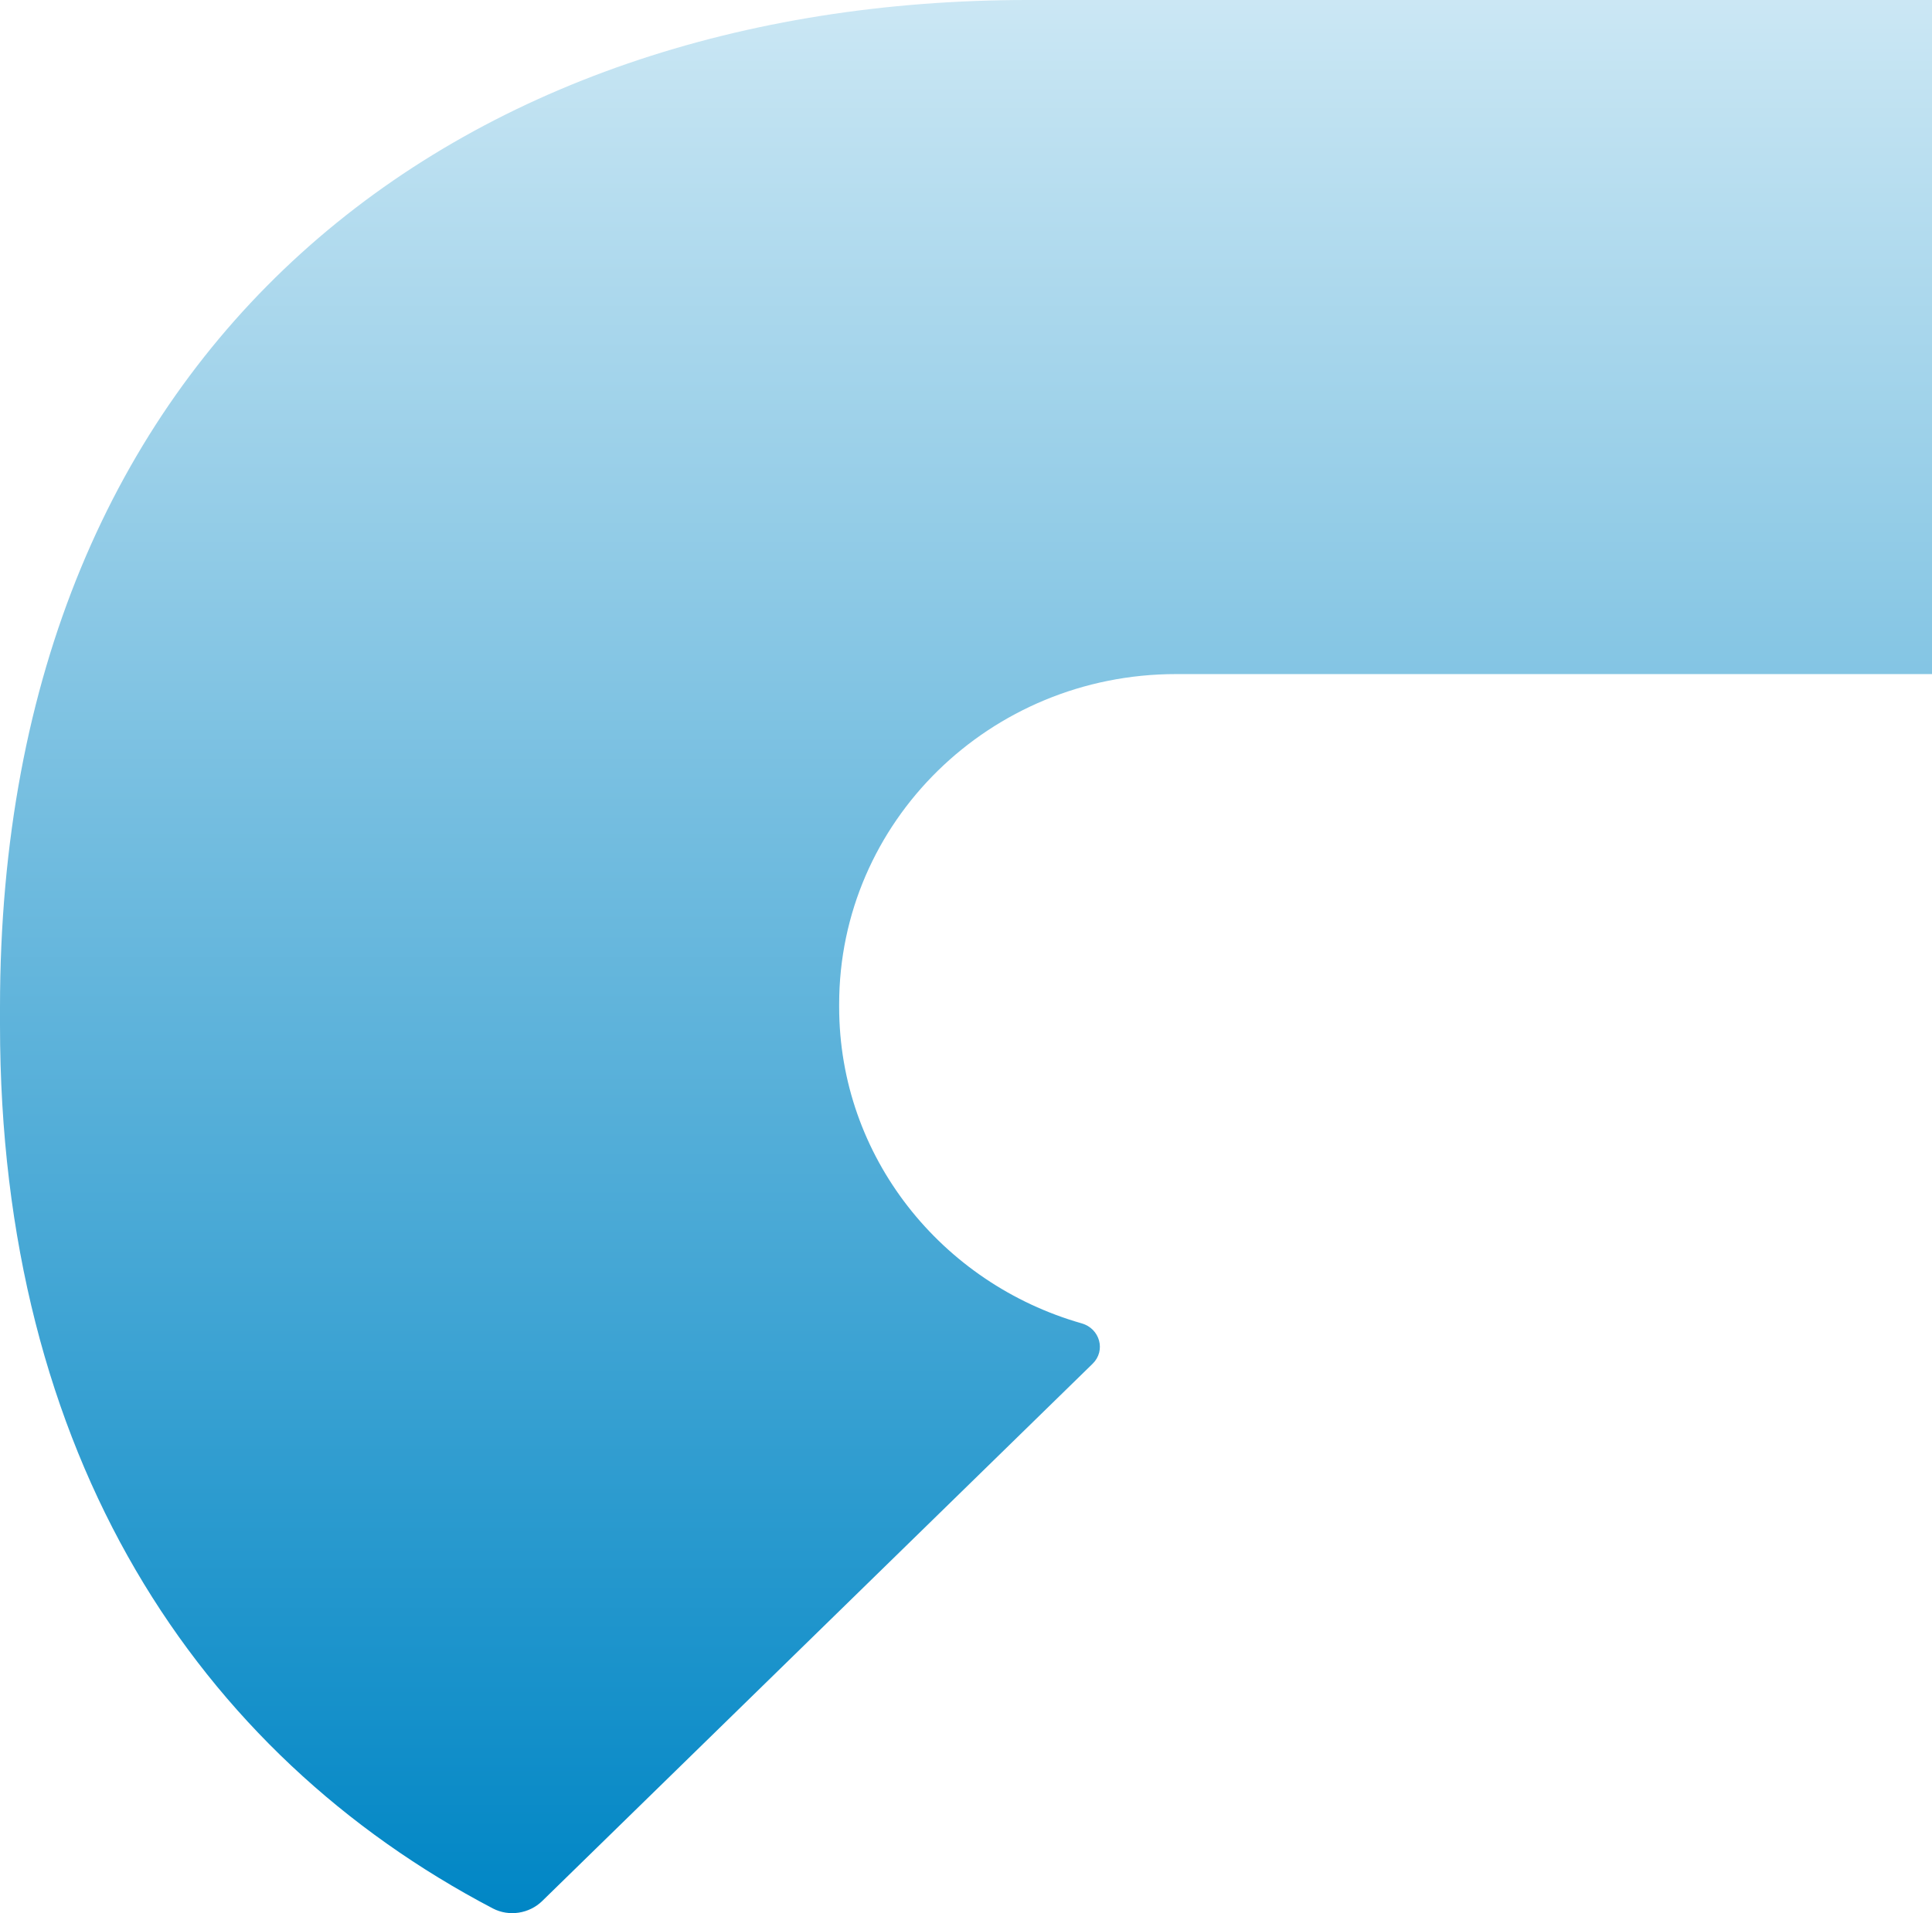
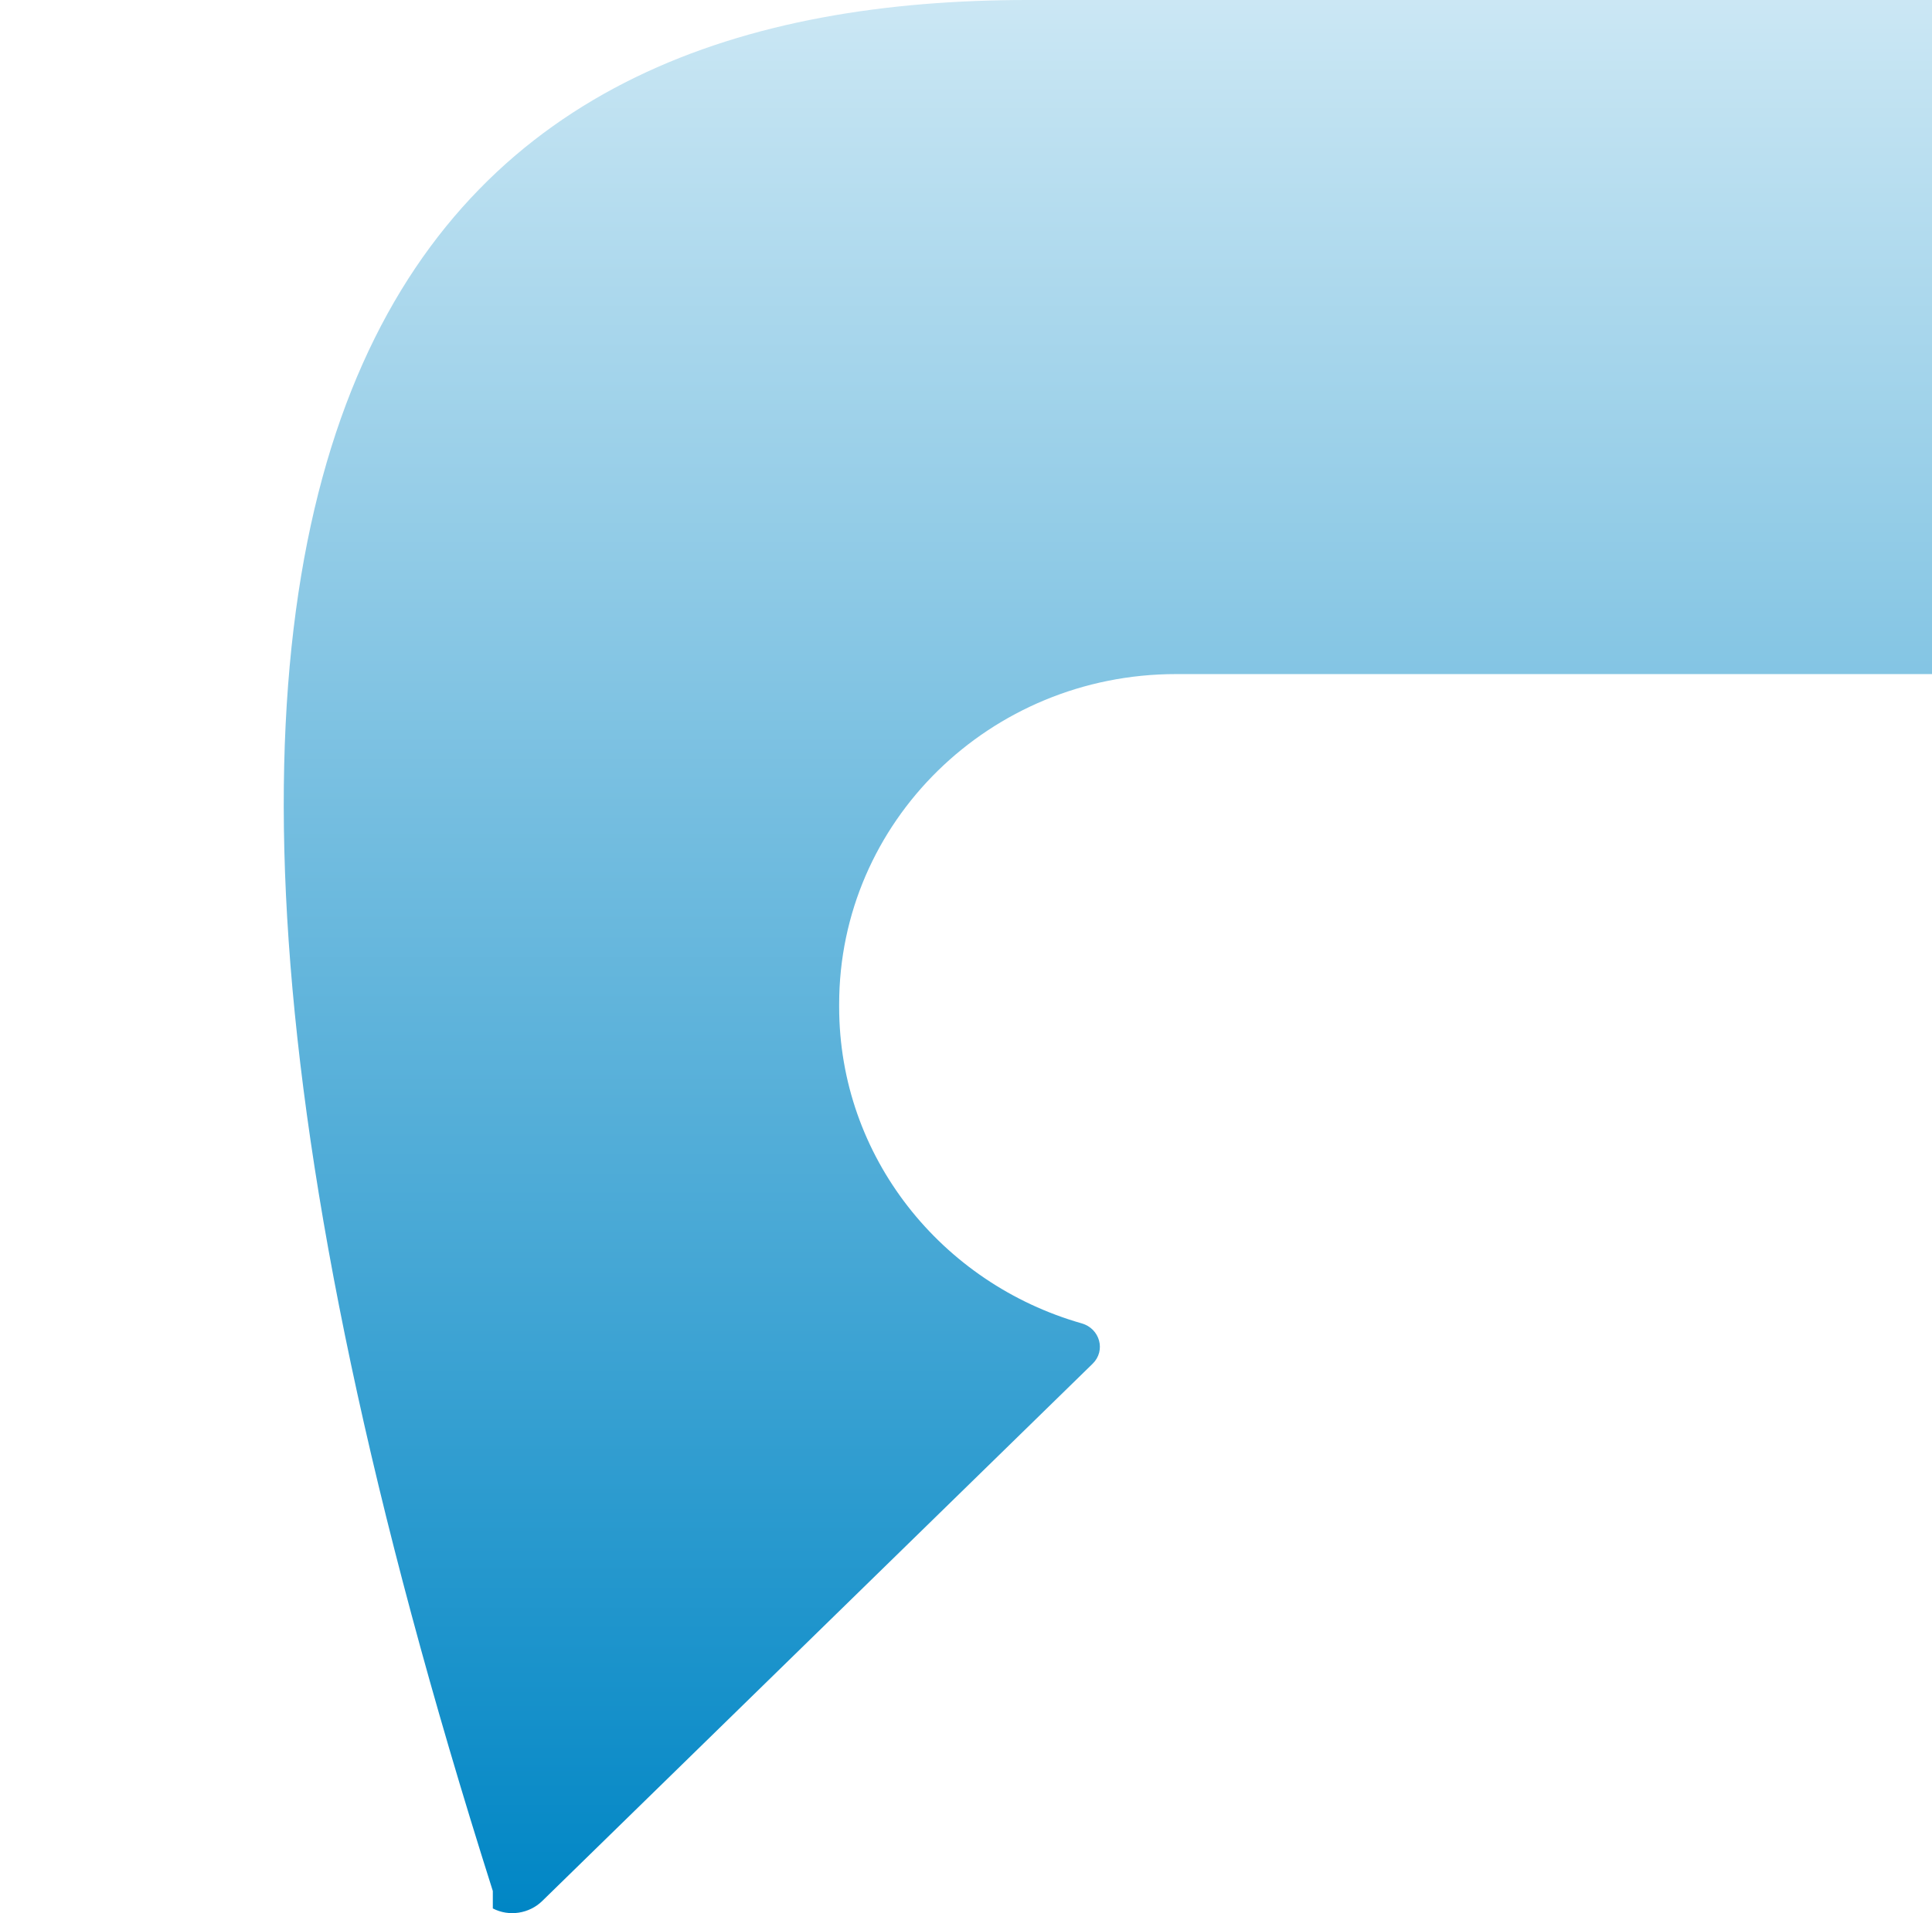
<svg xmlns="http://www.w3.org/2000/svg" width="840" height="832" viewBox="0 0 840 832">
  <defs>
    <linearGradient id="lklpa" x1="595.5" x2="595.5" y1="0" y2="832" gradientUnits="userSpaceOnUse">
      <stop offset="0" stop-color="#cbe7f4" />
      <stop offset="1" stop-color="#0086c5" />
    </linearGradient>
  </defs>
  <g>
    <g clip-path="url(#clip-86BCD146-99F4-4EE8-9A83-C01E7E6362CF)">
-       <path fill="url(#lklpa)" d="M1169.681 0s12.473.167 21.319 8.468L899.676 293.15H511.288c-80.87 0-146.44 64.262-146.44 143.56v1.155c0 65.303 44.574 120.316 105.492 137.66 7.879 2.271 10.555 11.818 4.727 17.532L235.76 826.71c-5.657 5.527-14.428 6.923-21.49 3.238C85.806 762.597 0 632.827 0 445.68v-7.574C0 147.785 200.07 0 446.858 0z" />
+       <path fill="url(#lklpa)" d="M1169.681 0s12.473.167 21.319 8.468L899.676 293.15H511.288c-80.87 0-146.44 64.262-146.44 143.56v1.155c0 65.303 44.574 120.316 105.492 137.66 7.879 2.271 10.555 11.818 4.727 17.532L235.76 826.71c-5.657 5.527-14.428 6.923-21.49 3.238v-7.574C0 147.785 200.07 0 446.858 0z" />
    </g>
  </g>
</svg>